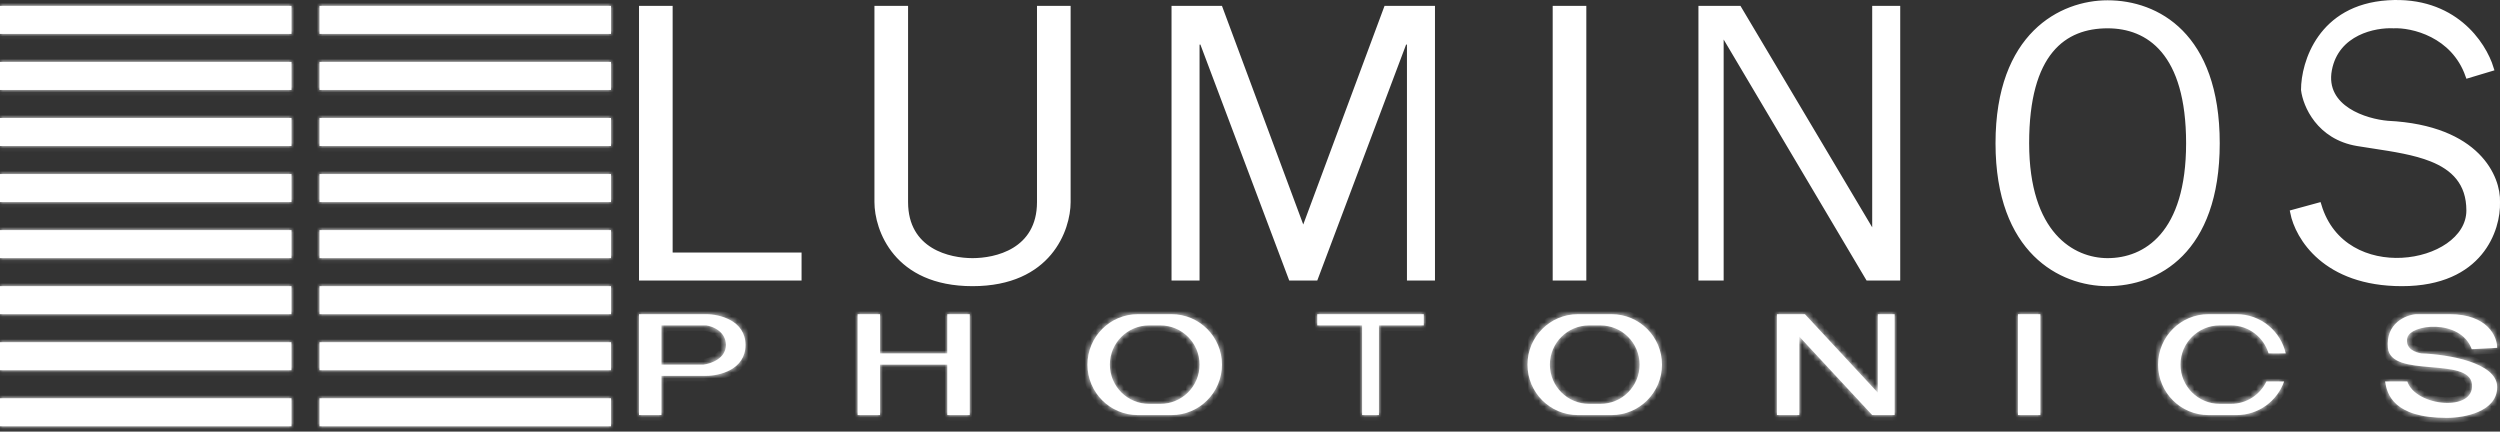
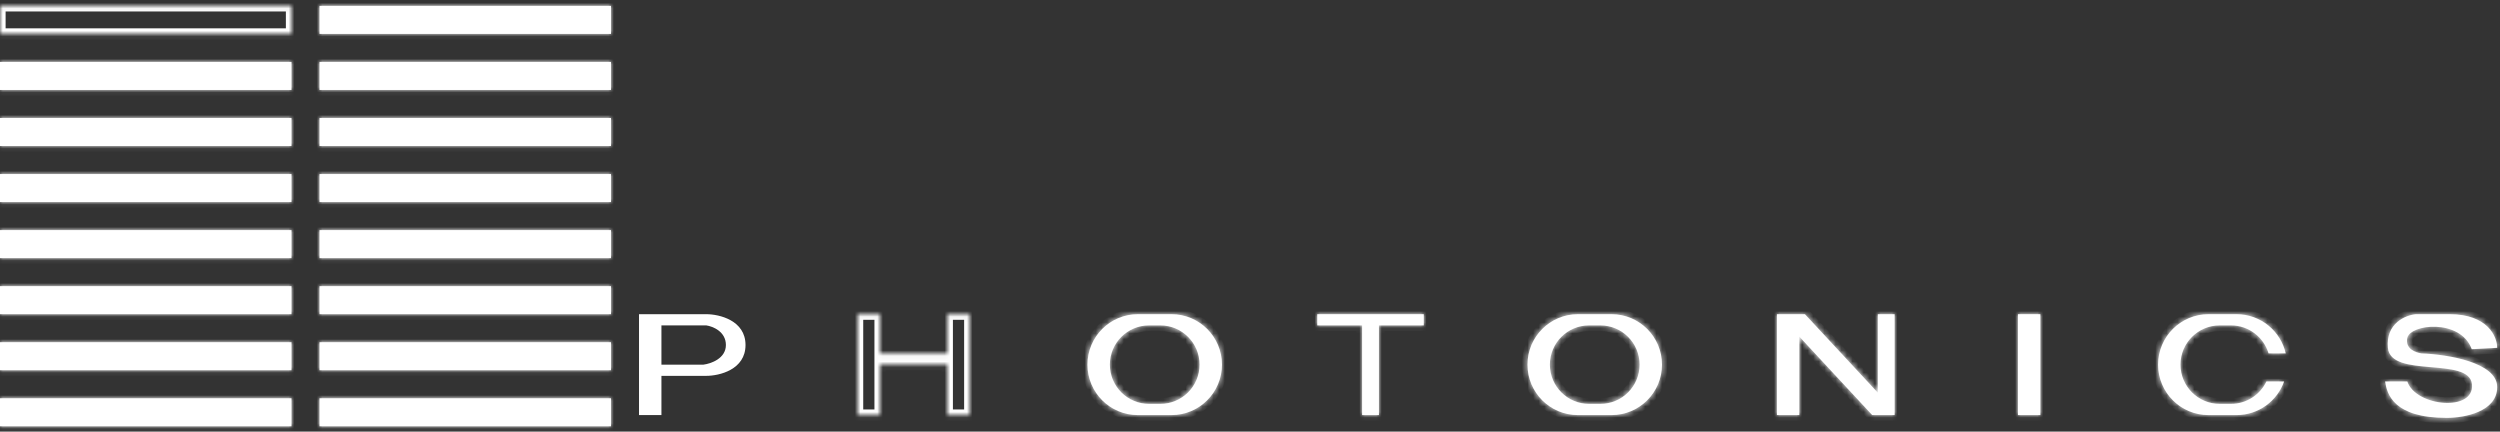
<svg xmlns="http://www.w3.org/2000/svg" width="446" height="77" viewBox="0 0 446 77" fill="none">
  <rect x="0" y="0" width="446" height="77" fill="#333333" stroke="none" />
  <mask id="path-1-inside-1_496_976" fill="white">
    <path d="M0 1.051H52V6.051H0V1.051Z" />
    <path d="M57 1.051H109V6.051H57V1.051Z" />
    <path d="M0 11.051H52V16.051H0V11.051Z" />
    <path d="M57 11.051H109V16.051H57V11.051Z" />
    <path d="M0 21.051H52V26.051H0V21.051Z" />
    <path d="M57 21.051H109V26.051H57V21.051Z" />
    <path d="M0 31.051H52V36.051H0V31.051Z" />
    <path d="M57 31.051H109V36.051H57V31.051Z" />
    <path d="M0 41.051H52V46.051H0V41.051Z" />
    <path d="M57 41.051H109V46.051H57V41.051Z" />
    <path d="M0 51.051H52V56.051H0V51.051Z" />
    <path d="M57 51.051H109V56.051H57V51.051Z" />
    <path d="M0 61.051H52V66.051H0V61.051Z" />
    <path d="M57 61.051H109V66.051H57V61.051Z" />
    <path d="M0 71.051H52V76.051H0V71.051Z" />
    <path d="M57 71.051H109V76.051H57V71.051Z" />
    <path fill-rule="evenodd" clip-rule="evenodd" d="M203 56.051H209C213.971 56.051 218 60.08 218 65.051C218 70.021 213.971 74.051 209 74.051H203C198.029 74.051 194 70.021 194 65.051C194 60.08 198.029 56.051 203 56.051ZM207 58.051H205C201.134 58.051 198 61.185 198 65.051C198 68.917 201.134 72.051 205 72.051H207C210.866 72.051 214 68.917 214 65.051C214 61.185 210.866 58.051 207 58.051Z" />
    <path d="M235 56.051V58.051H243V74.051H246V58.051H254V56.051H235Z" />
    <path d="M153 56.051V74.051H157V65.051H169V74.051H173V56.051H169V63.051H157V56.051H153Z" />
-     <path fill-rule="evenodd" clip-rule="evenodd" d="M114 56.051V74.051H118V67.051H126C128.333 67.051 133 65.951 133 61.551C133 57.151 128.333 56.051 126 56.051H114ZM118 65.051V58.051H126C127.167 58.217 129.5 59.151 129.5 61.551C129.5 63.951 126.833 64.884 125.5 65.051H118Z" />
    <path fill-rule="evenodd" clip-rule="evenodd" d="M281.5 56.051H287.5C292.471 56.051 296.5 60.08 296.5 65.051C296.5 70.021 292.471 74.051 287.5 74.051H281.5C276.529 74.051 272.5 70.021 272.5 65.051C272.5 60.08 276.529 56.051 281.5 56.051ZM285.5 58.051H283.5C279.634 58.051 276.5 61.185 276.5 65.051C276.5 68.917 279.634 72.051 283.5 72.051H285.5C289.366 72.051 292.5 68.917 292.5 65.051C292.5 61.185 289.366 58.051 285.5 58.051Z" />
    <path d="M317 56.051V74.051H321V60.051L334 74.051H338V56.051H335V70.051L322 56.051H317Z" />
    <path d="M360 56.051V74.051H364V56.051H360Z" />
    <path d="M394 56.051H399C403.283 56.051 406.868 59.043 407.777 63.051H404.71C403.85 60.159 401.171 58.051 398 58.051H396C392.134 58.051 389 61.185 389 65.051C389 68.917 392.134 72.051 396 72.051H398C400.792 72.051 403.203 70.416 404.326 68.051H407.488C406.252 71.546 402.919 74.051 399 74.051H394C389.029 74.051 385 70.021 385 65.051C385 60.08 389.029 56.051 394 56.051Z" />
    <path d="M440.961 62.3L445.5 62.051C445.5 60.051 443.8 56.051 437 56.051H431C429.167 56.217 425.6 57.651 426 62.051C426.5 67.551 440.5 63.551 441 68.551C441.5 73.551 430.961 72.551 429.461 68.051H425.5C425.833 70.217 426.9 74.551 436.5 74.551C439.667 74.551 445.5 73.451 445.5 69.051C445.5 64.651 436.667 63.217 432 63.051C431 62.884 429.061 62.3 429.461 60.3C429.961 57.8 438.961 56.8 440.961 62.3Z" />
  </mask>
-   <path d="M0 1.051H52V6.051H0V1.051Z" fill="white" />
+   <path d="M0 1.051V6.051H0V1.051Z" fill="white" />
  <path d="M57 1.051H109V6.051H57V1.051Z" fill="white" />
  <path d="M0 11.051H52V16.051H0V11.051Z" fill="white" />
  <path d="M57 11.051H109V16.051H57V11.051Z" fill="white" />
  <path d="M0 21.051H52V26.051H0V21.051Z" fill="white" />
  <path d="M57 21.051H109V26.051H57V21.051Z" fill="white" />
  <path d="M0 31.051H52V36.051H0V31.051Z" fill="white" />
  <path d="M57 31.051H109V36.051H57V31.051Z" fill="white" />
  <path d="M0 41.051H52V46.051H0V41.051Z" fill="white" />
  <path d="M57 41.051H109V46.051H57V41.051Z" fill="white" />
  <path d="M0 51.051H52V56.051H0V51.051Z" fill="white" />
  <path d="M57 51.051H109V56.051H57V51.051Z" fill="white" />
  <path d="M0 61.051H52V66.051H0V61.051Z" fill="white" />
  <path d="M57 61.051H109V66.051H57V61.051Z" fill="white" />
  <path d="M0 71.051H52V76.051H0V71.051Z" fill="white" />
  <path d="M57 71.051H109V76.051H57V71.051Z" fill="white" />
  <path fill-rule="evenodd" clip-rule="evenodd" d="M203 56.051H209C213.971 56.051 218 60.08 218 65.051C218 70.021 213.971 74.051 209 74.051H203C198.029 74.051 194 70.021 194 65.051C194 60.08 198.029 56.051 203 56.051ZM207 58.051H205C201.134 58.051 198 61.185 198 65.051C198 68.917 201.134 72.051 205 72.051H207C210.866 72.051 214 68.917 214 65.051C214 61.185 210.866 58.051 207 58.051Z" fill="white" />
  <path d="M235 56.051V58.051H243V74.051H246V58.051H254V56.051H235Z" fill="white" />
-   <path d="M153 56.051V74.051H157V65.051H169V74.051H173V56.051H169V63.051H157V56.051H153Z" fill="white" />
  <path fill-rule="evenodd" clip-rule="evenodd" d="M114 56.051V74.051H118V67.051H126C128.333 67.051 133 65.951 133 61.551C133 57.151 128.333 56.051 126 56.051H114ZM118 65.051V58.051H126C127.167 58.217 129.5 59.151 129.5 61.551C129.5 63.951 126.833 64.884 125.5 65.051H118Z" fill="white" />
  <path fill-rule="evenodd" clip-rule="evenodd" d="M281.5 56.051H287.5C292.471 56.051 296.5 60.08 296.5 65.051C296.5 70.021 292.471 74.051 287.5 74.051H281.5C276.529 74.051 272.5 70.021 272.5 65.051C272.5 60.08 276.529 56.051 281.5 56.051ZM285.5 58.051H283.5C279.634 58.051 276.5 61.185 276.5 65.051C276.5 68.917 279.634 72.051 283.5 72.051H285.5C289.366 72.051 292.5 68.917 292.5 65.051C292.5 61.185 289.366 58.051 285.5 58.051Z" fill="white" />
  <path d="M317 56.051V74.051H321V60.051L334 74.051H338V56.051H335V70.051L322 56.051H317Z" fill="white" />
  <path d="M360 56.051V74.051H364V56.051H360Z" fill="white" />
  <path d="M394 56.051H399C403.283 56.051 406.868 59.043 407.777 63.051H404.71C403.85 60.159 401.171 58.051 398 58.051H396C392.134 58.051 389 61.185 389 65.051C389 68.917 392.134 72.051 396 72.051H398C400.792 72.051 403.203 70.416 404.326 68.051H407.488C406.252 71.546 402.919 74.051 399 74.051H394C389.029 74.051 385 70.021 385 65.051C385 60.08 389.029 56.051 394 56.051Z" fill="white" />
  <path d="M440.961 62.3L445.5 62.051C445.5 60.051 443.8 56.051 437 56.051H431C429.167 56.217 425.6 57.651 426 62.051C426.5 67.551 440.5 63.551 441 68.551C441.5 73.551 430.961 72.551 429.461 68.051H425.5C425.833 70.217 426.9 74.551 436.5 74.551C439.667 74.551 445.5 73.451 445.5 69.051C445.5 64.651 436.667 63.217 432 63.051C431 62.884 429.061 62.3 429.461 60.3C429.961 57.8 438.961 56.8 440.961 62.3Z" fill="white" />
  <path d="M437 55.551C436.987 55.551 436.973 55.551 436.96 55.551C436.947 55.551 436.934 55.551 436.921 55.551C436.907 55.551 436.894 55.551 436.881 55.551C436.868 55.551 436.855 55.551 436.842 55.551C436.829 55.551 436.816 55.551 436.803 55.551C436.79 55.551 436.777 55.551 436.764 55.551C436.751 55.551 436.738 55.551 436.725 55.551C436.712 55.551 436.699 55.551 436.686 55.551C436.673 55.551 436.66 55.551 436.648 55.551C436.635 55.551 436.622 55.551 436.609 55.551C436.596 55.551 436.584 55.551 436.571 55.551C436.558 55.551 436.546 55.551 436.533 55.551C436.52 55.551 436.508 55.551 436.495 55.551C436.482 55.551 436.47 55.551 436.457 55.551C436.445 55.551 436.432 55.551 436.42 55.551C436.407 55.551 436.395 55.551 436.382 55.551C436.37 55.551 436.357 55.551 436.345 55.551C436.332 55.551 436.32 55.551 436.308 55.551C436.295 55.551 436.283 55.551 436.271 55.551C436.258 55.551 436.246 55.551 436.234 55.551C436.221 55.551 436.209 55.551 436.197 55.551C436.185 55.551 436.173 55.551 436.16 55.551C436.148 55.551 436.136 55.551 436.124 55.551C436.112 55.551 436.1 55.551 436.088 55.551C436.076 55.551 436.064 55.551 436.052 55.551C436.04 55.551 436.028 55.551 436.016 55.551C436.004 55.551 435.992 55.551 435.98 55.551C435.968 55.551 435.956 55.551 435.944 55.551C435.932 55.551 435.92 55.551 435.909 55.551C435.897 55.551 435.885 55.551 435.873 55.551C435.861 55.551 435.85 55.551 435.838 55.551C435.826 55.551 435.815 55.551 435.803 55.551C435.791 55.551 435.78 55.551 435.768 55.551C435.756 55.551 435.745 55.551 435.733 55.551C435.722 55.551 435.71 55.551 435.698 55.551C435.687 55.551 435.675 55.551 435.664 55.551C435.652 55.551 435.641 55.551 435.63 55.551C435.618 55.551 435.607 55.551 435.595 55.551C435.584 55.551 435.573 55.551 435.561 55.551C435.55 55.551 435.539 55.551 435.527 55.551C435.516 55.551 435.505 55.551 435.494 55.551C435.482 55.551 435.471 55.551 435.46 55.551C435.449 55.551 435.438 55.551 435.426 55.551C435.415 55.551 435.404 55.551 435.393 55.551C435.382 55.551 435.371 55.551 435.36 55.551C435.349 55.551 435.338 55.551 435.327 55.551C435.316 55.551 435.305 55.551 435.294 55.551C435.283 55.551 435.272 55.551 435.261 55.551C435.25 55.551 435.239 55.551 435.228 55.551C435.218 55.551 435.207 55.551 435.196 55.551C435.185 55.551 435.174 55.551 435.164 55.551C435.153 55.551 435.142 55.551 435.131 55.551C435.121 55.551 435.11 55.551 435.099 55.551C435.089 55.551 435.078 55.551 435.067 55.551C435.057 55.551 435.046 55.551 435.036 55.551C435.025 55.551 435.014 55.551 435.004 55.551C434.993 55.551 434.983 55.551 434.972 55.551C434.962 55.551 434.951 55.551 434.941 55.551C434.931 55.551 434.92 55.551 434.91 55.551C434.899 55.551 434.889 55.551 434.879 55.551C434.868 55.551 434.858 55.551 434.848 55.551C434.837 55.551 434.827 55.551 434.817 55.551C434.807 55.551 434.796 55.551 434.786 55.551C434.776 55.551 434.766 55.551 434.756 55.551C434.746 55.551 434.735 55.551 434.725 55.551C434.715 55.551 434.705 55.551 434.695 55.551C434.685 55.551 434.675 55.551 434.665 55.551C434.655 55.551 434.645 55.551 434.635 55.551C434.625 55.551 434.615 55.551 434.605 55.551C434.595 55.551 434.585 55.551 434.575 55.551C434.565 55.551 434.556 55.551 434.546 55.551C434.536 55.551 434.526 55.551 434.516 55.551C434.506 55.551 434.497 55.551 434.487 55.551C434.477 55.551 434.468 55.551 434.458 55.551C434.448 55.551 434.438 55.551 434.429 55.551C434.419 55.551 434.409 55.551 434.4 55.551C434.39 55.551 434.381 55.551 434.371 55.551C434.362 55.551 434.352 55.551 434.342 55.551C434.333 55.551 434.323 55.551 434.314 55.551C434.304 55.551 434.295 55.551 434.286 55.551C434.276 55.551 434.267 55.551 434.257 55.551C434.248 55.551 434.239 55.551 434.229 55.551C434.22 55.551 434.211 55.551 434.201 55.551C434.192 55.551 434.183 55.551 434.173 55.551C434.164 55.551 434.155 55.551 434.146 55.551C434.137 55.551 434.127 55.551 434.118 55.551C434.109 55.551 434.1 55.551 434.091 55.551C434.082 55.551 434.073 55.551 434.063 55.551C434.054 55.551 434.045 55.551 434.036 55.551C434.027 55.551 434.018 55.551 434.009 55.551C434 55.551 433.991 55.551 433.982 55.551C433.973 55.551 433.964 55.551 433.956 55.551C433.947 55.551 433.938 55.551 433.929 55.551C433.92 55.551 433.911 55.551 433.902 55.551C433.894 55.551 433.885 55.551 433.876 55.551C433.867 55.551 433.859 55.551 433.85 55.551C433.841 55.551 433.832 55.551 433.824 55.551C433.815 55.551 433.806 55.551 433.798 55.551C433.789 55.551 433.78 55.551 433.772 55.551C433.763 55.551 433.755 55.551 433.746 55.551C433.737 55.551 433.729 55.551 433.72 55.551C433.712 55.551 433.703 55.551 433.695 55.551C433.686 55.551 433.678 55.551 433.67 55.551C433.661 55.551 433.653 55.551 433.644 55.551C433.636 55.551 433.628 55.551 433.619 55.551C433.611 55.551 433.603 55.551 433.594 55.551C433.586 55.551 433.578 55.551 433.569 55.551C433.561 55.551 433.553 55.551 433.545 55.551C433.537 55.551 433.528 55.551 433.52 55.551C433.512 55.551 433.504 55.551 433.496 55.551C433.488 55.551 433.479 55.551 433.471 55.551C433.463 55.551 433.455 55.551 433.447 55.551C433.439 55.551 433.431 55.551 433.423 55.551C433.415 55.551 433.407 55.551 433.399 55.551C433.391 55.551 433.383 55.551 433.375 55.551C433.367 55.551 433.359 55.551 433.352 55.551C433.344 55.551 433.336 55.551 433.328 55.551C433.32 55.551 433.312 55.551 433.304 55.551C433.297 55.551 433.289 55.551 433.281 55.551C433.273 55.551 433.266 55.551 433.258 55.551C433.25 55.551 433.242 55.551 433.235 55.551C433.227 55.551 433.219 55.551 433.212 55.551C433.204 55.551 433.197 55.551 433.189 55.551C433.181 55.551 433.174 55.551 433.166 55.551C433.159 55.551 433.151 55.551 433.144 55.551C433.136 55.551 433.129 55.551 433.121 55.551C433.114 55.551 433.106 55.551 433.099 55.551C433.091 55.551 433.084 55.551 433.077 55.551C433.069 55.551 433.062 55.551 433.054 55.551C433.047 55.551 433.04 55.551 433.032 55.551C433.025 55.551 433.018 55.551 433.011 55.551C433.003 55.551 432.996 55.551 432.989 55.551C432.982 55.551 432.974 55.551 432.967 55.551C432.96 55.551 432.953 55.551 432.946 55.551C432.938 55.551 432.931 55.551 432.924 55.551C432.917 55.551 432.91 55.551 432.903 55.551C432.896 55.551 432.889 55.551 432.882 55.551C432.875 55.551 432.868 55.551 432.861 55.551C432.854 55.551 432.847 55.551 432.84 55.551C432.833 55.551 432.826 55.551 432.819 55.551C432.812 55.551 432.805 55.551 432.798 55.551C432.791 55.551 432.785 55.551 432.778 55.551C432.771 55.551 432.764 55.551 432.757 55.551C432.751 55.551 432.744 55.551 432.737 55.551C432.73 55.551 432.724 55.551 432.717 55.551C432.71 55.551 432.703 55.551 432.697 55.551C432.69 55.551 432.683 55.551 432.677 55.551C432.67 55.551 432.663 55.551 432.657 55.551C432.65 55.551 432.644 55.551 432.637 55.551C432.631 55.551 432.624 55.551 432.617 55.551C432.611 55.551 432.604 55.551 432.598 55.551C432.591 55.551 432.585 55.551 432.579 55.551C432.572 55.551 432.566 55.551 432.559 55.551C432.553 55.551 432.546 55.551 432.54 55.551C432.534 55.551 432.527 55.551 432.521 55.551C432.515 55.551 432.508 55.551 432.502 55.551C432.496 55.551 432.489 55.551 432.483 55.551C432.477 55.551 432.471 55.551 432.464 55.551C432.458 55.551 432.452 55.551 432.446 55.551C432.44 55.551 432.434 55.551 432.427 55.551C432.421 55.551 432.415 55.551 432.409 55.551C432.403 55.551 432.397 55.551 432.391 55.551C432.385 55.551 432.379 55.551 432.373 55.551C432.367 55.551 432.361 55.551 432.355 55.551C432.349 55.551 432.343 55.551 432.337 55.551C432.331 55.551 432.325 55.551 432.319 55.551C432.313 55.551 432.307 55.551 432.301 55.551C432.295 55.551 432.289 55.551 432.283 55.551C432.278 55.551 432.272 55.551 432.266 55.551C432.26 55.551 432.254 55.551 432.249 55.551C432.243 55.551 432.237 55.551 432.231 55.551C432.226 55.551 432.22 55.551 432.214 55.551C432.208 55.551 432.203 55.551 432.197 55.551C432.191 55.551 432.186 55.551 432.18 55.551C432.175 55.551 432.169 55.551 432.163 55.551C432.158 55.551 432.152 55.551 432.147 55.551C432.141 55.551 432.135 55.551 432.13 55.551C432.124 55.551 432.119 55.551 432.113 55.551C432.108 55.551 432.103 55.551 432.097 55.551C432.092 55.551 432.086 55.551 432.081 55.551C432.075 55.551 432.07 55.551 432.065 55.551C432.059 55.551 432.054 55.551 432.048 55.551C432.043 55.551 432.038 55.551 432.033 55.551C432.027 55.551 432.022 55.551 432.017 55.551C432.011 55.551 432.006 55.551 432.001 55.551C431.996 55.551 431.99 55.551 431.985 55.551C431.98 55.551 431.975 55.551 431.97 55.551C431.965 55.551 431.959 55.551 431.954 55.551C431.949 55.551 431.944 55.551 431.939 55.551C431.934 55.551 431.929 55.551 431.924 55.551C431.919 55.551 431.914 55.551 431.909 55.551C431.904 55.551 431.899 55.551 431.894 55.551C431.889 55.551 431.884 55.551 431.879 55.551C431.874 55.551 431.869 55.551 431.864 55.551C431.859 55.551 431.854 55.551 431.849 55.551C431.844 55.551 431.839 55.551 431.835 55.551C431.83 55.551 431.825 55.551 431.82 55.551C431.815 55.551 431.81 55.551 431.806 55.551C431.801 55.551 431.796 55.551 431.791 55.551C431.787 55.551 431.782 55.551 431.777 55.551C431.772 55.551 431.768 55.551 431.763 55.551C431.758 55.551 431.754 55.551 431.749 55.551C431.744 55.551 431.74 55.551 431.735 55.551C431.731 55.551 431.726 55.551 431.721 55.551C431.717 55.551 431.712 55.551 431.708 55.551C431.703 55.551 431.699 55.551 431.694 55.551C431.69 55.551 431.685 55.551 431.681 55.551C431.676 55.551 431.672 55.551 431.667 55.551C431.663 55.551 431.658 55.551 431.654 55.551C431.65 55.551 431.645 55.551 431.641 55.551C431.636 55.551 431.632 55.551 431.628 55.551C431.623 55.551 431.619 55.551 431.615 55.551C431.61 55.551 431.606 55.551 431.602 55.551C431.598 55.551 431.593 55.551 431.589 55.551C431.585 55.551 431.581 55.551 431.576 55.551C431.572 55.551 431.568 55.551 431.564 55.551C431.56 55.551 431.555 55.551 431.551 55.551C431.547 55.551 431.543 55.551 431.539 55.551C431.535 55.551 431.531 55.551 431.527 55.551C431.522 55.551 431.518 55.551 431.514 55.551C431.51 55.551 431.506 55.551 431.502 55.551C431.498 55.551 431.494 55.551 431.49 55.551C431.486 55.551 431.482 55.551 431.478 55.551C431.474 55.551 431.47 55.551 431.466 55.551C431.463 55.551 431.459 55.551 431.455 55.551C431.451 55.551 431.447 55.551 431.443 55.551C431.439 55.551 431.435 55.551 431.432 55.551C431.428 55.551 431.424 55.551 431.42 55.551C431.416 55.551 431.413 55.551 431.409 55.551C431.405 55.551 431.401 55.551 431.398 55.551C431.394 55.551 431.39 55.551 431.386 55.551C431.383 55.551 431.379 55.551 431.375 55.551C431.372 55.551 431.368 55.551 431.364 55.551C431.361 55.551 431.357 55.551 431.354 55.551C431.35 55.551 431.346 55.551 431.343 55.551C431.339 55.551 431.336 55.551 431.332 55.551C431.329 55.551 431.325 55.551 431.321 55.551C431.318 55.551 431.314 55.551 431.311 55.551C431.308 55.551 431.304 55.551 431.301 55.551C431.297 55.551 431.294 55.551 431.29 55.551C431.287 55.551 431.283 55.551 431.28 55.551C431.277 55.551 431.273 55.551 431.27 55.551C431.267 55.551 431.263 55.551 431.26 55.551C431.257 55.551 431.253 55.551 431.25 55.551C431.247 55.551 431.243 55.551 431.24 55.551C431.237 55.551 431.234 55.551 431.23 55.551C431.227 55.551 431.224 55.551 431.221 55.551C431.217 55.551 431.214 55.551 431.211 55.551C431.208 55.551 431.205 55.551 431.202 55.551C431.198 55.551 431.195 55.551 431.192 55.551C431.189 55.551 431.186 55.551 431.183 55.551C431.18 55.551 431.177 55.551 431.174 55.551C431.17 55.551 431.167 55.551 431.164 55.551C431.161 55.551 431.158 55.551 431.155 55.551C431.152 55.551 431.149 55.551 431.146 55.551C431.143 55.551 431.14 55.551 431.137 55.551C431.135 55.551 431.132 55.551 431.129 55.551C431.126 55.551 431.123 55.551 431.12 55.551C431.117 55.551 431.114 55.551 431.111 55.551C431.109 55.551 431.106 55.551 431.103 55.551C431.1 55.551 431.097 55.551 431.094 55.551C431.092 55.551 431.089 55.551 431.086 55.551C431.083 55.551 431.081 55.551 431.078 55.551C431.075 55.551 431.072 55.551 431.07 55.551C431.067 55.551 431.064 55.551 431.061 55.551C431.059 55.551 431.056 55.551 431.053 55.551C431.051 55.551 431.048 55.551 431.046 55.551C431.043 55.551 431.04 55.551 431.038 55.551C431.035 55.551 431.032 55.551 431.03 55.551C431.027 55.551 431.025 55.551 431.022 55.551C431.02 55.551 431.017 55.551 431.015 55.551C431.012 55.551 431.01 55.551 431.007 55.551C431.005 55.551 431.002 55.551 431 55.551C430.997 55.551 430.995 55.551 430.992 55.551C430.99 55.551 430.987 55.551 430.985 55.551C430.983 55.551 430.98 55.551 430.978 55.551C430.975 55.551 430.973 55.551 430.971 55.551C430.968 55.551 430.966 55.551 430.964 55.551C430.961 55.551 430.959 55.551 430.957 55.551C430.954 55.551 430.952 55.551 430.95 55.551C430.948 55.551 430.945 55.551 430.943 55.551C430.941 55.551 430.939 55.551 430.936 55.551C430.934 55.551 430.932 55.551 430.93 55.551C430.928 55.551 430.925 55.551 430.923 55.551C430.921 55.551 430.919 55.551 430.917 55.551C430.915 55.551 430.913 55.551 430.91 55.551C430.908 55.551 430.906 55.551 430.904 55.551C430.902 55.551 430.9 55.551 430.898 55.551C430.896 55.551 430.894 55.551 430.892 55.551C430.89 55.551 430.888 55.551 430.886 55.551C430.884 55.551 430.882 55.551 430.88 55.551C430.878 55.551 430.876 55.551 430.874 55.551C430.872 55.551 430.87 55.551 430.868 55.551C430.866 55.551 430.864 55.551 430.862 55.551C430.86 55.551 430.859 55.551 430.857 55.551C430.855 55.551 430.853 55.551 430.851 55.551C430.849 55.551 430.847 55.551 430.846 55.551C430.844 55.551 430.842 55.551 430.84 55.551C430.838 55.551 430.837 55.551 430.835 55.551C430.833 55.551 430.831 55.551 430.829 55.551C430.828 55.551 430.826 55.551 430.824 55.551C430.823 55.551 430.821 55.551 430.819 55.551C430.817 55.551 430.816 55.551 430.814 55.551C430.812 55.551 430.811 55.551 430.809 55.551C430.807 55.551 430.806 55.551 430.804 55.551C430.803 55.551 430.801 55.551 430.799 55.551C430.798 55.551 430.796 55.551 430.795 55.551C430.793 55.551 430.791 55.551 430.79 55.551C430.788 55.551 430.787 55.551 430.785 55.551C430.784 55.551 430.782 55.551 430.781 55.551C430.779 55.551 430.778 55.551 430.776 55.551C430.775 55.551 430.773 55.551 430.772 55.551C430.77 55.551 430.769 55.551 430.768 55.551C430.766 55.551 430.765 55.551 430.763 55.551C430.762 55.551 430.76 55.551 430.759 55.551C430.758 55.551 430.756 55.551 430.755 55.551C430.754 55.551 430.752 55.551 430.751 55.551C430.75 55.551 430.748 55.551 430.747 55.551C430.746 55.551 430.744 55.551 430.743 55.551C430.742 55.551 430.741 55.551 430.739 55.551C430.738 55.551 430.737 55.551 430.736 55.551C430.734 55.551 430.733 55.551 430.732 55.551C430.731 55.551 430.729 55.551 430.728 55.551C430.727 55.551 430.726 55.551 430.725 55.551C430.724 55.551 430.722 55.551 430.721 55.551C430.72 55.551 430.719 55.551 430.718 55.551C430.717 55.551 430.716 55.551 430.714 55.551C430.713 55.551 430.712 55.551 430.711 55.551C430.71 55.551 430.709 55.551 430.708 55.551C430.707 55.551 430.706 55.551 430.705 55.551C430.704 55.551 430.703 55.551 430.702 55.551C430.701 55.551 430.7 55.551 430.699 55.551C430.698 55.551 430.697 55.551 430.696 55.551C430.695 55.551 430.694 55.551 430.693 55.551C430.692 55.551 430.691 55.551 430.69 55.551C430.689 55.551 430.688 55.551 430.688 55.551C430.687 55.551 430.686 55.551 430.685 55.551C430.684 55.551 430.683 55.551 430.682 55.551C430.681 55.551 430.681 55.551 430.68 55.551C430.679 55.551 430.678 55.551 430.677 55.551C430.676 55.551 430.676 55.551 430.675 55.551C430.674 55.551 430.673 55.551 430.673 55.551C430.672 55.551 430.671 55.551 430.67 55.551C430.67 55.551 430.669 55.551 430.668 55.551C430.667 55.551 430.667 55.551 430.666 55.551C430.665 55.551 430.665 55.551 430.664 55.551C430.663 55.551 430.662 55.551 430.662 55.551C430.661 55.551 430.661 55.551 430.66 55.551C430.659 55.551 430.659 55.551 430.658 55.551C430.657 55.551 430.657 55.551 430.656 55.551C430.656 55.551 430.655 55.551 430.654 55.551C430.654 55.551 430.653 55.551 430.653 55.551C430.652 55.551 430.652 55.551 430.651 55.551C430.651 55.551 430.65 55.551 430.649 55.551C430.649 55.551 430.648 55.551 430.648 55.551C430.647 55.551 430.647 55.551 430.647 55.551C430.646 55.551 430.646 55.551 430.645 55.551C430.645 55.551 430.644 55.551 430.644 55.551C430.643 55.551 430.643 55.551 430.643 55.551C430.642 55.551 430.642 55.551 430.641 55.551C430.641 55.551 430.641 55.551 430.64 55.551C430.64 55.551 430.639 55.551 430.639 55.551C430.639 55.551 430.638 55.551 430.638 55.551C430.638 55.551 430.637 55.551 430.637 55.551C430.637 55.551 430.636 55.551 430.636 55.551C430.636 55.551 430.636 55.551 430.635 55.551C430.635 55.551 430.635 55.551 430.635 55.551C430.634 55.551 430.634 55.551 430.634 55.551C430.634 55.551 430.633 55.551 430.633 55.551C430.633 55.551 430.633 55.551 430.632 55.551C430.632 55.551 430.632 55.551 430.632 55.551C430.632 55.551 430.632 55.551 430.631 55.551C430.631 55.551 430.631 55.551 430.631 55.551C430.631 55.551 430.631 55.551 430.631 55.551C430.63 55.551 430.63 55.551 430.63 55.551C430.63 55.551 430.63 55.551 430.63 55.551C430.63 55.551 430.63 55.551 430.63 55.551C430.63 55.551 430.63 55.551 430.63 55.551C430.63 55.551 430.629 55.551 430.629 55.551C430.629 55.551 430.629 55.551 430.629 55.551C430.629 55.551 430.629 56.051 430.629 56.551C430.629 56.551 430.629 56.551 430.629 56.551C430.629 56.551 430.629 56.551 430.63 56.551C430.63 56.551 430.63 56.551 430.63 56.551C430.63 56.551 430.63 56.551 430.63 56.551C430.63 56.551 430.63 56.551 430.63 56.551C430.63 56.551 430.63 56.551 430.63 56.551C430.631 56.551 430.631 56.551 430.631 56.551C430.631 56.551 430.631 56.551 430.631 56.551C430.631 56.551 430.632 56.551 430.632 56.551C430.632 56.551 430.632 56.551 430.632 56.551C430.632 56.551 430.633 56.551 430.633 56.551C430.633 56.551 430.633 56.551 430.633 56.551C430.634 56.551 430.634 56.551 430.634 56.551C430.634 56.551 430.635 56.551 430.635 56.551C430.635 56.551 430.635 56.551 430.636 56.551C430.636 56.551 430.636 56.551 430.637 56.551C430.637 56.551 430.637 56.551 430.637 56.551C430.638 56.551 430.638 56.551 430.638 56.551C430.639 56.551 430.639 56.551 430.639 56.551C430.64 56.551 430.64 56.551 430.64 56.551C430.641 56.551 430.641 56.551 430.641 56.551C430.642 56.551 430.642 56.551 430.643 56.551C430.643 56.551 430.643 56.551 430.644 56.551C430.644 56.551 430.645 56.551 430.645 56.551C430.645 56.551 430.646 56.551 430.646 56.551C430.647 56.551 430.647 56.551 430.648 56.551C430.648 56.551 430.648 56.551 430.649 56.551C430.649 56.551 430.65 56.551 430.65 56.551C430.651 56.551 430.651 56.551 430.652 56.551C430.652 56.551 430.653 56.551 430.653 56.551C430.654 56.551 430.654 56.551 430.655 56.551C430.655 56.551 430.656 56.551 430.656 56.551C430.657 56.551 430.658 56.551 430.658 56.551C430.659 56.551 430.659 56.551 430.66 56.551C430.66 56.551 430.661 56.551 430.662 56.551C430.662 56.551 430.663 56.551 430.663 56.551C430.664 56.551 430.665 56.551 430.665 56.551C430.666 56.551 430.666 56.551 430.667 56.551C430.668 56.551 430.668 56.551 430.669 56.551C430.67 56.551 430.67 56.551 430.671 56.551C430.672 56.551 430.672 56.551 430.673 56.551C430.674 56.551 430.674 56.551 430.675 56.551C430.676 56.551 430.676 56.551 430.677 56.551C430.678 56.551 430.678 56.551 430.679 56.551C430.68 56.551 430.681 56.551 430.681 56.551C430.682 56.551 430.683 56.551 430.684 56.551C430.684 56.551 430.685 56.551 430.686 56.551C430.687 56.551 430.687 56.551 430.688 56.551C430.689 56.551 430.69 56.551 430.691 56.551C430.691 56.551 430.692 56.551 430.693 56.551C430.694 56.551 430.695 56.551 430.695 56.551C430.696 56.551 430.697 56.551 430.698 56.551C430.699 56.551 430.699 56.551 430.7 56.551C430.701 56.551 430.702 56.551 430.703 56.551C430.704 56.551 430.705 56.551 430.705 56.551C430.706 56.551 430.707 56.551 430.708 56.551C430.709 56.551 430.71 56.551 430.711 56.551C430.712 56.551 430.713 56.551 430.714 56.551C430.714 56.551 430.715 56.551 430.716 56.551C430.717 56.551 430.718 56.551 430.719 56.551C430.72 56.551 430.721 56.551 430.722 56.551C430.723 56.551 430.724 56.551 430.725 56.551C430.726 56.551 430.727 56.551 430.728 56.551C430.729 56.551 430.73 56.551 430.731 56.551C430.732 56.551 430.733 56.551 430.734 56.551C430.735 56.551 430.736 56.551 430.737 56.551C430.738 56.551 430.739 56.551 430.74 56.551C430.741 56.551 430.742 56.551 430.743 56.551C430.744 56.551 430.745 56.551 430.746 56.551C430.747 56.551 430.748 56.551 430.749 56.551C430.75 56.551 430.751 56.551 430.752 56.551C430.753 56.551 430.754 56.551 430.755 56.551C430.757 56.551 430.758 56.551 430.759 56.551C430.76 56.551 430.761 56.551 430.762 56.551C430.763 56.551 430.764 56.551 430.765 56.551C430.767 56.551 430.768 56.551 430.769 56.551C430.77 56.551 430.771 56.551 430.772 56.551C430.773 56.551 430.774 56.551 430.776 56.551C430.777 56.551 430.778 56.551 430.779 56.551C430.78 56.551 430.781 56.551 430.783 56.551C430.784 56.551 430.785 56.551 430.786 56.551C430.787 56.551 430.789 56.551 430.79 56.551C430.791 56.551 430.792 56.551 430.793 56.551C430.795 56.551 430.796 56.551 430.797 56.551C430.798 56.551 430.799 56.551 430.801 56.551C430.802 56.551 430.803 56.551 430.804 56.551C430.806 56.551 430.807 56.551 430.808 56.551C430.809 56.551 430.811 56.551 430.812 56.551C430.813 56.551 430.814 56.551 430.816 56.551C430.817 56.551 430.818 56.551 430.82 56.551C430.821 56.551 430.822 56.551 430.823 56.551C430.825 56.551 430.826 56.551 430.827 56.551C430.829 56.551 430.83 56.551 430.831 56.551C430.832 56.551 430.834 56.551 430.835 56.551C430.836 56.551 430.838 56.551 430.839 56.551C430.84 56.551 430.842 56.551 430.843 56.551C430.844 56.551 430.846 56.551 430.847 56.551C430.849 56.551 430.85 56.551 430.851 56.551C430.853 56.551 430.854 56.551 430.855 56.551C430.857 56.551 430.858 56.551 430.859 56.551C430.861 56.551 430.862 56.551 430.864 56.551C430.865 56.551 430.866 56.551 430.868 56.551C430.869 56.551 430.871 56.551 430.872 56.551C430.873 56.551 430.875 56.551 430.876 56.551C430.878 56.551 430.879 56.551 430.881 56.551C430.882 56.551 430.883 56.551 430.885 56.551C430.886 56.551 430.888 56.551 430.889 56.551C430.891 56.551 430.892 56.551 430.893 56.551C430.895 56.551 430.896 56.551 430.898 56.551C430.899 56.551 430.901 56.551 430.902 56.551C430.904 56.551 430.905 56.551 430.907 56.551C430.908 56.551 430.91 56.551 430.911 56.551C430.913 56.551 430.914 56.551 430.916 56.551C430.917 56.551 430.919 56.551 430.92 56.551C430.922 56.551 430.923 56.551 430.925 56.551C430.926 56.551 430.928 56.551 430.929 56.551C430.931 56.551 430.932 56.551 430.934 56.551C430.935 56.551 430.937 56.551 430.938 56.551C430.94 56.551 430.941 56.551 430.943 56.551C430.944 56.551 430.946 56.551 430.948 56.551C430.949 56.551 430.951 56.551 430.952 56.551C430.954 56.551 430.955 56.551 430.957 56.551C430.958 56.551 430.96 56.551 430.962 56.551C430.963 56.551 430.965 56.551 430.966 56.551C430.968 56.551 430.969 56.551 430.971 56.551C430.973 56.551 430.974 56.551 430.976 56.551C430.977 56.551 430.979 56.551 430.981 56.551C430.982 56.551 430.984 56.551 430.985 56.551C430.987 56.551 430.989 56.551 430.99 56.551C430.992 56.551 430.994 56.551 430.995 56.551C430.997 56.551 430.998 56.551 431 56.551V55.551C430.998 55.551 430.997 55.551 430.995 55.551C430.994 55.551 430.992 55.551 430.99 55.551C430.989 55.551 430.987 55.551 430.985 55.551C430.984 55.551 430.982 55.551 430.981 55.551C430.979 55.551 430.977 55.551 430.976 55.551C430.974 55.551 430.973 55.551 430.971 55.551C430.969 55.551 430.968 55.551 430.966 55.551C430.965 55.551 430.963 55.551 430.962 55.551C430.96 55.551 430.958 55.551 430.957 55.551C430.955 55.551 430.954 55.551 430.952 55.551C430.951 55.551 430.949 55.551 430.948 55.551C430.946 55.551 430.944 55.551 430.943 55.551C430.941 55.551 430.94 55.551 430.938 55.551C430.937 55.551 430.935 55.551 430.934 55.551C430.932 55.551 430.931 55.551 430.929 55.551C430.928 55.551 430.926 55.551 430.925 55.551C430.923 55.551 430.922 55.551 430.92 55.551C430.919 55.551 430.917 55.551 430.916 55.551C430.914 55.551 430.913 55.551 430.911 55.551C430.91 55.551 430.908 55.551 430.907 55.551C430.905 55.551 430.904 55.551 430.902 55.551C430.901 55.551 430.899 55.551 430.898 55.551C430.896 55.551 430.895 55.551 430.893 55.551C430.892 55.551 430.891 55.551 430.889 55.551C430.888 55.551 430.886 55.551 430.885 55.551C430.883 55.551 430.882 55.551 430.881 55.551C430.879 55.551 430.878 55.551 430.876 55.551C430.875 55.551 430.873 55.551 430.872 55.551C430.871 55.551 430.869 55.551 430.868 55.551C430.866 55.551 430.865 55.551 430.864 55.551C430.862 55.551 430.861 55.551 430.859 55.551C430.858 55.551 430.857 55.551 430.855 55.551C430.854 55.551 430.853 55.551 430.851 55.551C430.85 55.551 430.849 55.551 430.847 55.551C430.846 55.551 430.844 55.551 430.843 55.551C430.842 55.551 430.84 55.551 430.839 55.551C430.838 55.551 430.836 55.551 430.835 55.551C430.834 55.551 430.832 55.551 430.831 55.551C430.83 55.551 430.829 55.551 430.827 55.551C430.826 55.551 430.825 55.551 430.823 55.551C430.822 55.551 430.821 55.551 430.82 55.551C430.818 55.551 430.817 55.551 430.816 55.551C430.814 55.551 430.813 55.551 430.812 55.551C430.811 55.551 430.809 55.551 430.808 55.551C430.807 55.551 430.806 55.551 430.804 55.551C430.803 55.551 430.802 55.551 430.801 55.551C430.799 55.551 430.798 55.551 430.797 55.551C430.796 55.551 430.795 55.551 430.793 55.551C430.792 55.551 430.791 55.551 430.79 55.551C430.789 55.551 430.787 55.551 430.786 55.551C430.785 55.551 430.784 55.551 430.783 55.551C430.781 55.551 430.78 55.551 430.779 55.551C430.778 55.551 430.777 55.551 430.776 55.551C430.774 55.551 430.773 55.551 430.772 55.551C430.771 55.551 430.77 55.551 430.769 55.551C430.768 55.551 430.767 55.551 430.765 55.551C430.764 55.551 430.763 55.551 430.762 55.551C430.761 55.551 430.76 55.551 430.759 55.551C430.758 55.551 430.757 55.551 430.755 55.551C430.754 55.551 430.753 55.551 430.752 55.551C430.751 55.551 430.75 55.551 430.749 55.551C430.748 55.551 430.747 55.551 430.746 55.551C430.745 55.551 430.744 55.551 430.743 55.551C430.742 55.551 430.741 55.551 430.74 55.551C430.739 55.551 430.738 55.551 430.737 55.551C430.736 55.551 430.735 55.551 430.734 55.551C430.733 55.551 430.732 55.551 430.731 55.551C430.73 55.551 430.729 55.551 430.728 55.551C430.727 55.551 430.726 55.551 430.725 55.551C430.724 55.551 430.723 55.551 430.722 55.551C430.721 55.551 430.72 55.551 430.719 55.551C430.718 55.551 430.717 55.551 430.716 55.551C430.715 55.551 430.714 55.551 430.714 55.551C430.713 55.551 430.712 55.551 430.711 55.551C430.71 55.551 430.709 55.551 430.708 55.551C430.707 55.551 430.706 55.551 430.705 55.551C430.705 55.551 430.704 55.551 430.703 55.551C430.702 55.551 430.701 55.551 430.7 55.551C430.699 55.551 430.699 55.551 430.698 55.551C430.697 55.551 430.696 55.551 430.695 55.551C430.695 55.551 430.694 55.551 430.693 55.551C430.692 55.551 430.691 55.551 430.691 55.551C430.69 55.551 430.689 55.551 430.688 55.551C430.687 55.551 430.687 55.551 430.686 55.551C430.685 55.551 430.684 55.551 430.684 55.551C430.683 55.551 430.682 55.551 430.681 55.551C430.681 55.551 430.68 55.551 430.679 55.551C430.678 55.551 430.678 55.551 430.677 55.551C430.676 55.551 430.676 55.551 430.675 55.551C430.674 55.551 430.674 55.551 430.673 55.551C430.672 55.551 430.672 55.551 430.671 55.551C430.67 55.551 430.67 55.551 430.669 55.551C430.668 55.551 430.668 55.551 430.667 55.551C430.666 55.551 430.666 55.551 430.665 55.551C430.665 55.551 430.664 55.551 430.663 55.551C430.663 55.551 430.662 55.551 430.662 55.551C430.661 55.551 430.66 55.551 430.66 55.551C430.659 55.551 430.659 55.551 430.658 55.551C430.658 55.551 430.657 55.551 430.656 55.551C430.656 55.551 430.655 55.551 430.655 55.551C430.654 55.551 430.654 55.551 430.653 55.551C430.653 55.551 430.652 55.551 430.652 55.551C430.651 55.551 430.651 55.551 430.65 55.551C430.65 55.551 430.649 55.551 430.649 55.551C430.648 55.551 430.648 55.551 430.648 55.551C430.647 55.551 430.647 55.551 430.646 55.551C430.646 55.551 430.645 55.551 430.645 55.551C430.645 55.551 430.644 55.551 430.644 55.551C430.643 55.551 430.643 55.551 430.643 55.551C430.642 55.551 430.642 55.551 430.641 55.551C430.641 55.551 430.641 55.551 430.64 55.551C430.64 55.551 430.64 55.551 430.639 55.551C430.639 55.551 430.639 55.551 430.638 55.551C430.638 55.551 430.638 55.551 430.637 55.551C430.637 55.551 430.637 55.551 430.637 55.551C430.636 55.551 430.636 55.551 430.636 55.551C430.635 55.551 430.635 55.551 430.635 55.551C430.635 55.551 430.634 55.551 430.634 55.551C430.634 55.551 430.634 55.551 430.633 55.551C430.633 55.551 430.633 55.551 430.633 55.551C430.633 55.551 430.632 55.551 430.632 55.551C430.632 55.551 430.632 55.551 430.632 55.551C430.632 55.551 430.631 55.551 430.631 55.551C430.631 55.551 430.631 55.551 430.631 55.551C430.631 55.551 430.631 55.551 430.63 55.551C430.63 55.551 430.63 55.551 430.63 55.551C430.63 55.551 430.63 55.551 430.63 55.551C430.63 55.551 430.63 55.551 430.63 55.551C430.63 55.551 430.63 55.551 430.63 55.551C430.629 55.551 430.629 55.551 430.629 55.551C430.629 55.551 430.629 55.551 430.629 55.551C430.629 56.051 430.629 56.551 430.629 56.551C430.629 56.551 430.629 56.551 430.629 56.551C430.629 56.551 430.63 56.551 430.63 56.551C430.63 56.551 430.63 56.551 430.63 56.551C430.63 56.551 430.63 56.551 430.63 56.551C430.63 56.551 430.63 56.551 430.63 56.551C430.63 56.551 430.63 56.551 430.631 56.551C430.631 56.551 430.631 56.551 430.631 56.551C430.631 56.551 430.631 56.551 430.631 56.551C430.632 56.551 430.632 56.551 430.632 56.551C430.632 56.551 430.632 56.551 430.632 56.551C430.633 56.551 430.633 56.551 430.633 56.551C430.633 56.551 430.634 56.551 430.634 56.551C430.634 56.551 430.634 56.551 430.635 56.551C430.635 56.551 430.635 56.551 430.635 56.551C430.636 56.551 430.636 56.551 430.636 56.551C430.636 56.551 430.637 56.551 430.637 56.551C430.637 56.551 430.638 56.551 430.638 56.551C430.638 56.551 430.639 56.551 430.639 56.551C430.639 56.551 430.64 56.551 430.64 56.551C430.641 56.551 430.641 56.551 430.641 56.551C430.642 56.551 430.642 56.551 430.643 56.551C430.643 56.551 430.643 56.551 430.644 56.551C430.644 56.551 430.645 56.551 430.645 56.551C430.646 56.551 430.646 56.551 430.647 56.551C430.647 56.551 430.647 56.551 430.648 56.551C430.648 56.551 430.649 56.551 430.649 56.551C430.65 56.551 430.651 56.551 430.651 56.551C430.652 56.551 430.652 56.551 430.653 56.551C430.653 56.551 430.654 56.551 430.654 56.551C430.655 56.551 430.656 56.551 430.656 56.551C430.657 56.551 430.657 56.551 430.658 56.551C430.659 56.551 430.659 56.551 430.66 56.551C430.661 56.551 430.661 56.551 430.662 56.551C430.662 56.551 430.663 56.551 430.664 56.551C430.665 56.551 430.665 56.551 430.666 56.551C430.667 56.551 430.667 56.551 430.668 56.551C430.669 56.551 430.67 56.551 430.67 56.551C430.671 56.551 430.672 56.551 430.673 56.551C430.673 56.551 430.674 56.551 430.675 56.551C430.676 56.551 430.676 56.551 430.677 56.551C430.678 56.551 430.679 56.551 430.68 56.551C430.681 56.551 430.681 56.551 430.682 56.551C430.683 56.551 430.684 56.551 430.685 56.551C430.686 56.551 430.687 56.551 430.688 56.551C430.688 56.551 430.689 56.551 430.69 56.551C430.691 56.551 430.692 56.551 430.693 56.551C430.694 56.551 430.695 56.551 430.696 56.551C430.697 56.551 430.698 56.551 430.699 56.551C430.7 56.551 430.701 56.551 430.702 56.551C430.703 56.551 430.704 56.551 430.705 56.551C430.706 56.551 430.707 56.551 430.708 56.551C430.709 56.551 430.71 56.551 430.711 56.551C430.712 56.551 430.713 56.551 430.714 56.551C430.716 56.551 430.717 56.551 430.718 56.551C430.719 56.551 430.72 56.551 430.721 56.551C430.722 56.551 430.724 56.551 430.725 56.551C430.726 56.551 430.727 56.551 430.728 56.551C430.729 56.551 430.731 56.551 430.732 56.551C430.733 56.551 430.734 56.551 430.736 56.551C430.737 56.551 430.738 56.551 430.739 56.551C430.741 56.551 430.742 56.551 430.743 56.551C430.744 56.551 430.746 56.551 430.747 56.551C430.748 56.551 430.75 56.551 430.751 56.551C430.752 56.551 430.754 56.551 430.755 56.551C430.756 56.551 430.758 56.551 430.759 56.551C430.76 56.551 430.762 56.551 430.763 56.551C430.765 56.551 430.766 56.551 430.768 56.551C430.769 56.551 430.77 56.551 430.772 56.551C430.773 56.551 430.775 56.551 430.776 56.551C430.778 56.551 430.779 56.551 430.781 56.551C430.782 56.551 430.784 56.551 430.785 56.551C430.787 56.551 430.788 56.551 430.79 56.551C430.791 56.551 430.793 56.551 430.795 56.551C430.796 56.551 430.798 56.551 430.799 56.551C430.801 56.551 430.803 56.551 430.804 56.551C430.806 56.551 430.807 56.551 430.809 56.551C430.811 56.551 430.812 56.551 430.814 56.551C430.816 56.551 430.817 56.551 430.819 56.551C430.821 56.551 430.823 56.551 430.824 56.551C430.826 56.551 430.828 56.551 430.829 56.551C430.831 56.551 430.833 56.551 430.835 56.551C430.837 56.551 430.838 56.551 430.84 56.551C430.842 56.551 430.844 56.551 430.846 56.551C430.847 56.551 430.849 56.551 430.851 56.551C430.853 56.551 430.855 56.551 430.857 56.551C430.859 56.551 430.86 56.551 430.862 56.551C430.864 56.551 430.866 56.551 430.868 56.551C430.87 56.551 430.872 56.551 430.874 56.551C430.876 56.551 430.878 56.551 430.88 56.551C430.882 56.551 430.884 56.551 430.886 56.551C430.888 56.551 430.89 56.551 430.892 56.551C430.894 56.551 430.896 56.551 430.898 56.551C430.9 56.551 430.902 56.551 430.904 56.551C430.906 56.551 430.908 56.551 430.91 56.551C430.913 56.551 430.915 56.551 430.917 56.551C430.919 56.551 430.921 56.551 430.923 56.551C430.925 56.551 430.928 56.551 430.93 56.551C430.932 56.551 430.934 56.551 430.936 56.551C430.939 56.551 430.941 56.551 430.943 56.551C430.945 56.551 430.948 56.551 430.95 56.551C430.952 56.551 430.954 56.551 430.957 56.551C430.959 56.551 430.961 56.551 430.964 56.551C430.966 56.551 430.968 56.551 430.971 56.551C430.973 56.551 430.975 56.551 430.978 56.551C430.98 56.551 430.983 56.551 430.985 56.551C430.987 56.551 430.99 56.551 430.992 56.551C430.995 56.551 430.997 56.551 431 56.551C431.002 56.551 431.005 56.551 431.007 56.551C431.01 56.551 431.012 56.551 431.015 56.551C431.017 56.551 431.02 56.551 431.022 56.551C431.025 56.551 431.027 56.551 431.03 56.551C431.032 56.551 431.035 56.551 431.038 56.551C431.04 56.551 431.043 56.551 431.046 56.551C431.048 56.551 431.051 56.551 431.053 56.551C431.056 56.551 431.059 56.551 431.061 56.551C431.064 56.551 431.067 56.551 431.07 56.551C431.072 56.551 431.075 56.551 431.078 56.551C431.081 56.551 431.083 56.551 431.086 56.551C431.089 56.551 431.092 56.551 431.094 56.551C431.097 56.551 431.1 56.551 431.103 56.551C431.106 56.551 431.109 56.551 431.111 56.551C431.114 56.551 431.117 56.551 431.12 56.551C431.123 56.551 431.126 56.551 431.129 56.551C431.132 56.551 431.135 56.551 431.137 56.551C431.14 56.551 431.143 56.551 431.146 56.551C431.149 56.551 431.152 56.551 431.155 56.551C431.158 56.551 431.161 56.551 431.164 56.551C431.167 56.551 431.17 56.551 431.174 56.551C431.177 56.551 431.18 56.551 431.183 56.551C431.186 56.551 431.189 56.551 431.192 56.551C431.195 56.551 431.198 56.551 431.202 56.551C431.205 56.551 431.208 56.551 431.211 56.551C431.214 56.551 431.217 56.551 431.221 56.551C431.224 56.551 431.227 56.551 431.23 56.551C431.234 56.551 431.237 56.551 431.24 56.551C431.243 56.551 431.247 56.551 431.25 56.551C431.253 56.551 431.257 56.551 431.26 56.551C431.263 56.551 431.267 56.551 431.27 56.551C431.273 56.551 431.277 56.551 431.28 56.551C431.283 56.551 431.287 56.551 431.29 56.551C431.294 56.551 431.297 56.551 431.301 56.551C431.304 56.551 431.308 56.551 431.311 56.551C431.314 56.551 431.318 56.551 431.321 56.551C431.325 56.551 431.329 56.551 431.332 56.551C431.336 56.551 431.339 56.551 431.343 56.551C431.346 56.551 431.35 56.551 431.354 56.551C431.357 56.551 431.361 56.551 431.364 56.551C431.368 56.551 431.372 56.551 431.375 56.551C431.379 56.551 431.383 56.551 431.386 56.551C431.39 56.551 431.394 56.551 431.398 56.551C431.401 56.551 431.405 56.551 431.409 56.551C431.413 56.551 431.416 56.551 431.42 56.551C431.424 56.551 431.428 56.551 431.432 56.551C431.435 56.551 431.439 56.551 431.443 56.551C431.447 56.551 431.451 56.551 431.455 56.551C431.459 56.551 431.463 56.551 431.466 56.551C431.47 56.551 431.474 56.551 431.478 56.551C431.482 56.551 431.486 56.551 431.49 56.551C431.494 56.551 431.498 56.551 431.502 56.551C431.506 56.551 431.51 56.551 431.514 56.551C431.518 56.551 431.522 56.551 431.527 56.551C431.531 56.551 431.535 56.551 431.539 56.551C431.543 56.551 431.547 56.551 431.551 56.551C431.555 56.551 431.56 56.551 431.564 56.551C431.568 56.551 431.572 56.551 431.576 56.551C431.581 56.551 431.585 56.551 431.589 56.551C431.593 56.551 431.598 56.551 431.602 56.551C431.606 56.551 431.61 56.551 431.615 56.551C431.619 56.551 431.623 56.551 431.628 56.551C431.632 56.551 431.636 56.551 431.641 56.551C431.645 56.551 431.65 56.551 431.654 56.551C431.658 56.551 431.663 56.551 431.667 56.551C431.672 56.551 431.676 56.551 431.681 56.551C431.685 56.551 431.69 56.551 431.694 56.551C431.699 56.551 431.703 56.551 431.708 56.551C431.712 56.551 431.717 56.551 431.721 56.551C431.726 56.551 431.731 56.551 431.735 56.551C431.74 56.551 431.744 56.551 431.749 56.551C431.754 56.551 431.758 56.551 431.763 56.551C431.768 56.551 431.772 56.551 431.777 56.551C431.782 56.551 431.787 56.551 431.791 56.551C431.796 56.551 431.801 56.551 431.806 56.551C431.81 56.551 431.815 56.551 431.82 56.551C431.825 56.551 431.83 56.551 431.835 56.551C431.839 56.551 431.844 56.551 431.849 56.551C431.854 56.551 431.859 56.551 431.864 56.551C431.869 56.551 431.874 56.551 431.879 56.551C431.884 56.551 431.889 56.551 431.894 56.551C431.899 56.551 431.904 56.551 431.909 56.551C431.914 56.551 431.919 56.551 431.924 56.551C431.929 56.551 431.934 56.551 431.939 56.551C431.944 56.551 431.949 56.551 431.954 56.551C431.959 56.551 431.965 56.551 431.97 56.551C431.975 56.551 431.98 56.551 431.985 56.551C431.99 56.551 431.996 56.551 432.001 56.551C432.006 56.551 432.011 56.551 432.017 56.551C432.022 56.551 432.027 56.551 432.033 56.551C432.038 56.551 432.043 56.551 432.048 56.551C432.054 56.551 432.059 56.551 432.065 56.551C432.07 56.551 432.075 56.551 432.081 56.551C432.086 56.551 432.092 56.551 432.097 56.551C432.103 56.551 432.108 56.551 432.113 56.551C432.119 56.551 432.124 56.551 432.13 56.551C432.135 56.551 432.141 56.551 432.147 56.551C432.152 56.551 432.158 56.551 432.163 56.551C432.169 56.551 432.175 56.551 432.18 56.551C432.186 56.551 432.191 56.551 432.197 56.551C432.203 56.551 432.208 56.551 432.214 56.551C432.22 56.551 432.226 56.551 432.231 56.551C432.237 56.551 432.243 56.551 432.249 56.551C432.254 56.551 432.26 56.551 432.266 56.551C432.272 56.551 432.278 56.551 432.283 56.551C432.289 56.551 432.295 56.551 432.301 56.551C432.307 56.551 432.313 56.551 432.319 56.551C432.325 56.551 432.331 56.551 432.337 56.551C432.343 56.551 432.349 56.551 432.355 56.551C432.361 56.551 432.367 56.551 432.373 56.551C432.379 56.551 432.385 56.551 432.391 56.551C432.397 56.551 432.403 56.551 432.409 56.551C432.415 56.551 432.421 56.551 432.427 56.551C432.434 56.551 432.44 56.551 432.446 56.551C432.452 56.551 432.458 56.551 432.464 56.551C432.471 56.551 432.477 56.551 432.483 56.551C432.489 56.551 432.496 56.551 432.502 56.551C432.508 56.551 432.515 56.551 432.521 56.551C432.527 56.551 432.534 56.551 432.54 56.551C432.546 56.551 432.553 56.551 432.559 56.551C432.566 56.551 432.572 56.551 432.579 56.551C432.585 56.551 432.591 56.551 432.598 56.551C432.604 56.551 432.611 56.551 432.617 56.551C432.624 56.551 432.631 56.551 432.637 56.551C432.644 56.551 432.65 56.551 432.657 56.551C432.663 56.551 432.67 56.551 432.677 56.551C432.683 56.551 432.69 56.551 432.697 56.551C432.703 56.551 432.71 56.551 432.717 56.551C432.724 56.551 432.73 56.551 432.737 56.551C432.744 56.551 432.751 56.551 432.757 56.551C432.764 56.551 432.771 56.551 432.778 56.551C432.785 56.551 432.791 56.551 432.798 56.551C432.805 56.551 432.812 56.551 432.819 56.551C432.826 56.551 432.833 56.551 432.84 56.551C432.847 56.551 432.854 56.551 432.861 56.551C432.868 56.551 432.875 56.551 432.882 56.551C432.889 56.551 432.896 56.551 432.903 56.551C432.91 56.551 432.917 56.551 432.924 56.551C432.931 56.551 432.938 56.551 432.946 56.551C432.953 56.551 432.96 56.551 432.967 56.551C432.974 56.551 432.982 56.551 432.989 56.551C432.996 56.551 433.003 56.551 433.011 56.551C433.018 56.551 433.025 56.551 433.032 56.551C433.04 56.551 433.047 56.551 433.054 56.551C433.062 56.551 433.069 56.551 433.077 56.551C433.084 56.551 433.091 56.551 433.099 56.551C433.106 56.551 433.114 56.551 433.121 56.551C433.129 56.551 433.136 56.551 433.144 56.551C433.151 56.551 433.159 56.551 433.166 56.551C433.174 56.551 433.181 56.551 433.189 56.551C433.197 56.551 433.204 56.551 433.212 56.551C433.219 56.551 433.227 56.551 433.235 56.551C433.242 56.551 433.25 56.551 433.258 56.551C433.266 56.551 433.273 56.551 433.281 56.551C433.289 56.551 433.297 56.551 433.304 56.551C433.312 56.551 433.32 56.551 433.328 56.551C433.336 56.551 433.344 56.551 433.352 56.551C433.359 56.551 433.367 56.551 433.375 56.551C433.383 56.551 433.391 56.551 433.399 56.551C433.407 56.551 433.415 56.551 433.423 56.551C433.431 56.551 433.439 56.551 433.447 56.551C433.455 56.551 433.463 56.551 433.471 56.551C433.479 56.551 433.488 56.551 433.496 56.551C433.504 56.551 433.512 56.551 433.52 56.551C433.528 56.551 433.537 56.551 433.545 56.551C433.553 56.551 433.561 56.551 433.569 56.551C433.578 56.551 433.586 56.551 433.594 56.551C433.603 56.551 433.611 56.551 433.619 56.551C433.628 56.551 433.636 56.551 433.644 56.551C433.653 56.551 433.661 56.551 433.67 56.551C433.678 56.551 433.686 56.551 433.695 56.551C433.703 56.551 433.712 56.551 433.72 56.551C433.729 56.551 433.737 56.551 433.746 56.551C433.755 56.551 433.763 56.551 433.772 56.551C433.78 56.551 433.789 56.551 433.798 56.551C433.806 56.551 433.815 56.551 433.824 56.551C433.832 56.551 433.841 56.551 433.85 56.551C433.859 56.551 433.867 56.551 433.876 56.551C433.885 56.551 433.894 56.551 433.902 56.551C433.911 56.551 433.92 56.551 433.929 56.551C433.938 56.551 433.947 56.551 433.956 56.551C433.964 56.551 433.973 56.551 433.982 56.551C433.991 56.551 434 56.551 434.009 56.551C434.018 56.551 434.027 56.551 434.036 56.551C434.045 56.551 434.054 56.551 434.063 56.551C434.073 56.551 434.082 56.551 434.091 56.551C434.1 56.551 434.109 56.551 434.118 56.551C434.127 56.551 434.137 56.551 434.146 56.551C434.155 56.551 434.164 56.551 434.173 56.551C434.183 56.551 434.192 56.551 434.201 56.551C434.211 56.551 434.22 56.551 434.229 56.551C434.239 56.551 434.248 56.551 434.257 56.551C434.267 56.551 434.276 56.551 434.286 56.551C434.295 56.551 434.304 56.551 434.314 56.551C434.323 56.551 434.333 56.551 434.342 56.551C434.352 56.551 434.362 56.551 434.371 56.551C434.381 56.551 434.39 56.551 434.4 56.551C434.409 56.551 434.419 56.551 434.429 56.551C434.438 56.551 434.448 56.551 434.458 56.551C434.468 56.551 434.477 56.551 434.487 56.551C434.497 56.551 434.506 56.551 434.516 56.551C434.526 56.551 434.536 56.551 434.546 56.551C434.556 56.551 434.565 56.551 434.575 56.551C434.585 56.551 434.595 56.551 434.605 56.551C434.615 56.551 434.625 56.551 434.635 56.551C434.645 56.551 434.655 56.551 434.665 56.551C434.675 56.551 434.685 56.551 434.695 56.551C434.705 56.551 434.715 56.551 434.725 56.551C434.735 56.551 434.746 56.551 434.756 56.551C434.766 56.551 434.776 56.551 434.786 56.551C434.796 56.551 434.807 56.551 434.817 56.551C434.827 56.551 434.837 56.551 434.848 56.551C434.858 56.551 434.868 56.551 434.879 56.551C434.889 56.551 434.899 56.551 434.91 56.551C434.92 56.551 434.931 56.551 434.941 56.551C434.951 56.551 434.962 56.551 434.972 56.551C434.983 56.551 434.993 56.551 435.004 56.551C435.014 56.551 435.025 56.551 435.036 56.551C435.046 56.551 435.057 56.551 435.067 56.551C435.078 56.551 435.089 56.551 435.099 56.551C435.11 56.551 435.121 56.551 435.131 56.551C435.142 56.551 435.153 56.551 435.164 56.551C435.174 56.551 435.185 56.551 435.196 56.551C435.207 56.551 435.218 56.551 435.228 56.551C435.239 56.551 435.25 56.551 435.261 56.551C435.272 56.551 435.283 56.551 435.294 56.551C435.305 56.551 435.316 56.551 435.327 56.551C435.338 56.551 435.349 56.551 435.36 56.551C435.371 56.551 435.382 56.551 435.393 56.551C435.404 56.551 435.415 56.551 435.426 56.551C435.438 56.551 435.449 56.551 435.46 56.551C435.471 56.551 435.482 56.551 435.494 56.551C435.505 56.551 435.516 56.551 435.527 56.551C435.539 56.551 435.55 56.551 435.561 56.551C435.573 56.551 435.584 56.551 435.595 56.551C435.607 56.551 435.618 56.551 435.63 56.551C435.641 56.551 435.652 56.551 435.664 56.551C435.675 56.551 435.687 56.551 435.698 56.551C435.71 56.551 435.722 56.551 435.733 56.551C435.745 56.551 435.756 56.551 435.768 56.551C435.78 56.551 435.791 56.551 435.803 56.551C435.815 56.551 435.826 56.551 435.838 56.551C435.85 56.551 435.861 56.551 435.873 56.551C435.885 56.551 435.897 56.551 435.909 56.551C435.92 56.551 435.932 56.551 435.944 56.551C435.956 56.551 435.968 56.551 435.98 56.551C435.992 56.551 436.004 56.551 436.016 56.551C436.028 56.551 436.04 56.551 436.052 56.551C436.064 56.551 436.076 56.551 436.088 56.551C436.1 56.551 436.112 56.551 436.124 56.551C436.136 56.551 436.148 56.551 436.16 56.551C436.173 56.551 436.185 56.551 436.197 56.551C436.209 56.551 436.221 56.551 436.234 56.551C436.246 56.551 436.258 56.551 436.271 56.551C436.283 56.551 436.295 56.551 436.308 56.551C436.32 56.551 436.332 56.551 436.345 56.551C436.357 56.551 436.37 56.551 436.382 56.551C436.395 56.551 436.407 56.551 436.42 56.551C436.432 56.551 436.445 56.551 436.457 56.551C436.47 56.551 436.482 56.551 436.495 56.551C436.508 56.551 436.52 56.551 436.533 56.551C436.546 56.551 436.558 56.551 436.571 56.551C436.584 56.551 436.596 56.551 436.609 56.551C436.622 56.551 436.635 56.551 436.648 56.551C436.66 56.551 436.673 56.551 436.686 56.551C436.699 56.551 436.712 56.551 436.725 56.551C436.738 56.551 436.751 56.551 436.764 56.551C436.777 56.551 436.79 56.551 436.803 56.551C436.816 56.551 436.829 56.551 436.842 56.551C436.855 56.551 436.868 56.551 436.881 56.551C436.894 56.551 436.907 56.551 436.921 56.551C436.934 56.551 436.947 56.551 436.96 56.551C436.973 56.551 436.987 56.551 437 56.551V55.551ZM0 1.051V0.051H-1V1.051H0ZM52 1.051H53V0.051H52V1.051ZM52 6.051V7.051H53V6.051H52ZM0 6.051H-1V7.051H0V6.051ZM57 1.051V0.051H56V1.051H57ZM109 1.051H110V0.051H109V1.051ZM109 6.051V7.051H110V6.051H109ZM57 6.051H56V7.051H57V6.051ZM0 11.051V10.051H-1V11.051H0ZM52 11.051H53V10.051H52V11.051ZM52 16.051V17.051H53V16.051H52ZM0 16.051H-1V17.051H0V16.051ZM57 11.051V10.051H56V11.051H57ZM109 11.051H110V10.051H109V11.051ZM109 16.051V17.051H110V16.051H109ZM57 16.051H56V17.051H57V16.051ZM0 21.051V20.051H-1V21.051H0ZM52 21.051H53V20.051H52V21.051ZM52 26.051V27.051H53V26.051H52ZM0 26.051H-1V27.051H0V26.051ZM57 21.051V20.051H56V21.051H57ZM109 21.051H110V20.051H109V21.051ZM109 26.051V27.051H110V26.051H109ZM57 26.051H56V27.051H57V26.051ZM0 31.051V30.051H-1V31.051H0ZM52 31.051H53V30.051H52V31.051ZM52 36.051V37.051H53V36.051H52ZM0 36.051H-1V37.051H0V36.051ZM57 31.051V30.051H56V31.051H57ZM109 31.051H110V30.051H109V31.051ZM109 36.051V37.051H110V36.051H109ZM57 36.051H56V37.051H57V36.051ZM0 41.051V40.051H-1V41.051H0ZM52 41.051H53V40.051H52V41.051ZM52 46.051V47.051H53V46.051H52ZM0 46.051H-1V47.051H0V46.051ZM57 41.051V40.051H56V41.051H57ZM109 41.051H110V40.051H109V41.051ZM109 46.051V47.051H110V46.051H109ZM57 46.051H56V47.051H57V46.051ZM0 51.051V50.051H-1V51.051H0ZM52 51.051H53V50.051H52V51.051ZM52 56.051V57.051H53V56.051H52ZM0 56.051H-1V57.051H0V56.051ZM57 51.051V50.051H56V51.051H57ZM109 51.051H110V50.051H109V51.051ZM109 56.051V57.051H110V56.051H109ZM57 56.051H56V57.051H57V56.051ZM0 61.051V60.051H-1V61.051H0ZM52 61.051H53V60.051H52V61.051ZM52 66.051V67.051H53V66.051H52ZM0 66.051H-1V67.051H0V66.051ZM57 61.051V60.051H56V61.051H57ZM109 61.051H110V60.051H109V61.051ZM109 66.051V67.051H110V66.051H109ZM57 66.051H56V67.051H57V66.051ZM0 71.051V70.051H-1V71.051H0ZM52 71.051H53V70.051H52V71.051ZM52 76.051V77.051H53V76.051H52ZM0 76.051H-1V77.051H0V76.051ZM57 71.051V70.051H56V71.051H57ZM109 71.051H110V70.051H109V71.051ZM109 76.051V77.051H110V76.051H109ZM57 76.051H56V77.051H57V76.051ZM114 56.051V55.051H113V56.051H114ZM114 74.051H113V75.051H114V74.051ZM118 74.051V75.051H119V74.051H118ZM118 67.051V66.051H117V67.051H118ZM118 58.051V57.051H117V58.051H118ZM118 65.051H117V66.051H118V65.051ZM125.5 65.051V66.051H125.562L125.624 66.043L125.5 65.051ZM126 58.051L126.141 57.061L126.071 57.051H126V58.051ZM153 56.051V55.051H152V56.051H153ZM153 74.051H152V75.051H153V74.051ZM157 74.051V75.051H158V74.051H157ZM157 65.051V64.051H156V65.051H157ZM169 65.051H170V64.051H169V65.051ZM169 74.051H168V75.051H169V74.051ZM173 74.051V75.051H174V74.051H173ZM173 56.051H174V55.051H173V56.051ZM169 56.051V55.051H168V56.051H169ZM169 63.051V64.051H170V63.051H169ZM157 63.051H156V64.051H157V63.051ZM157 56.051H158V55.051H157V56.051ZM235 56.051V55.051H234V56.051H235ZM235 58.051H234V59.051H235V58.051ZM243 58.051H244V57.051H243V58.051ZM243 74.051H242V75.051H243V74.051ZM246 74.051V75.051H247V74.051H246ZM246 58.051V57.051H245V58.051H246ZM254 58.051V59.051H255V58.051H254ZM254 56.051H255V55.051H254V56.051ZM317 56.051V55.051H316V56.051H317ZM317 74.051H316V75.051H317V74.051ZM321 74.051V75.051H322V74.051H321ZM321 60.051L321.733 59.37L320 57.504V60.051H321ZM334 74.051L333.267 74.731L333.564 75.051H334V74.051ZM338 74.051V75.051H339V74.051H338ZM338 56.051H339V55.051H338V56.051ZM335 56.051V55.051H334V56.051H335ZM335 70.051L334.267 70.731L336 72.597V70.051H335ZM322 56.051L322.733 55.37L322.436 55.051H322V56.051ZM360 56.051V55.051H359V56.051H360ZM360 74.051H359V75.051H360V74.051ZM364 74.051V75.051H365V74.051H364ZM364 56.051H365V55.051H364V56.051ZM440.961 62.3L440.021 62.642L440.275 63.339L441.016 63.299L440.961 62.3ZM445.5 62.051L445.555 63.049L446.5 62.997V62.051H445.5ZM431 56.051V55.051H430.955L430.909 55.055L431 56.051ZM426 62.051L425.004 62.141L426 62.051ZM429.461 68.051L430.41 67.735L430.182 67.051H429.461V68.051ZM425.5 68.051V67.051H424.334L424.512 68.203L425.5 68.051ZM432 63.051L431.836 64.037L431.9 64.048L431.964 64.05L432 63.051ZM429.461 60.3L430.442 60.496L429.461 60.3ZM404.326 68.051V67.051H403.694L403.423 67.622L404.326 68.051ZM407.488 68.051L408.431 68.384L408.902 67.051H407.488V68.051ZM404.71 63.051L403.752 63.336L403.964 64.051H404.71V63.051ZM407.777 63.051V64.051H409.029L408.752 62.83L407.777 63.051ZM0 2.051H52V0.051H0V2.051ZM51 1.051V6.051H53V1.051H51ZM52 5.051H0V7.051H52V5.051ZM1 6.051V1.051H-1V6.051H1ZM57 2.051H109V0.051H57V2.051ZM108 1.051V6.051H110V1.051H108ZM109 5.051H57V7.051H109V5.051ZM58 6.051V1.051H56V6.051H58ZM0 12.051H52V10.051H0V12.051ZM51 11.051V16.051H53V11.051H51ZM52 15.051H0V17.051H52V15.051ZM1 16.051V11.051H-1V16.051H1ZM57 12.051H109V10.051H57V12.051ZM108 11.051V16.051H110V11.051H108ZM109 15.051H57V17.051H109V15.051ZM58 16.051V11.051H56V16.051H58ZM0 22.051H52V20.051H0V22.051ZM51 21.051V26.051H53V21.051H51ZM52 25.051H0V27.051H52V25.051ZM1 26.051V21.051H-1V26.051H1ZM57 22.051H109V20.051H57V22.051ZM108 21.051V26.051H110V21.051H108ZM109 25.051H57V27.051H109V25.051ZM58 26.051V21.051H56V26.051H58ZM0 32.051H52V30.051H0V32.051ZM51 31.051V36.051H53V31.051H51ZM52 35.051H0V37.051H52V35.051ZM1 36.051V31.051H-1V36.051H1ZM57 32.051H109V30.051H57V32.051ZM108 31.051V36.051H110V31.051H108ZM109 35.051H57V37.051H109V35.051ZM58 36.051V31.051H56V36.051H58ZM0 42.051H52V40.051H0V42.051ZM51 41.051V46.051H53V41.051H51ZM52 45.051H0V47.051H52V45.051ZM1 46.051V41.051H-1V46.051H1ZM57 42.051H109V40.051H57V42.051ZM108 41.051V46.051H110V41.051H108ZM109 45.051H57V47.051H109V45.051ZM58 46.051V41.051H56V46.051H58ZM0 52.051H52V50.051H0V52.051ZM51 51.051V56.051H53V51.051H51ZM52 55.051H0V57.051H52V55.051ZM1 56.051V51.051H-1V56.051H1ZM57 52.051H109V50.051H57V52.051ZM108 51.051V56.051H110V51.051H108ZM109 55.051H57V57.051H109V55.051ZM58 56.051V51.051H56V56.051H58ZM0 62.051H52V60.051H0V62.051ZM51 61.051V66.051H53V61.051H51ZM52 65.051H0V67.051H52V65.051ZM1 66.051V61.051H-1V66.051H1ZM57 62.051H109V60.051H57V62.051ZM108 61.051V66.051H110V61.051H108ZM109 65.051H57V67.051H109V65.051ZM58 66.051V61.051H56V66.051H58ZM0 72.051H52V70.051H0V72.051ZM51 71.051V76.051H53V71.051H51ZM52 75.051H0V77.051H52V75.051ZM1 76.051V71.051H-1V76.051H1ZM57 72.051H109V70.051H57V72.051ZM108 71.051V76.051H110V71.051H108ZM109 75.051H57V77.051H109V75.051ZM58 76.051V71.051H56V76.051H58ZM113 56.051V74.051H115V56.051H113ZM114 75.051H118V73.051H114V75.051ZM119 74.051V67.051H117V74.051H119ZM118 68.051H126V66.051H118V68.051ZM126 68.051C127.285 68.051 129.218 67.754 130.867 66.821C132.565 65.861 134 64.189 134 61.551H132C132 63.312 131.102 64.391 129.883 65.08C128.615 65.797 127.048 66.051 126 66.051V68.051ZM134 61.551C134 58.912 132.565 57.241 130.867 56.28C129.218 55.347 127.285 55.051 126 55.051V57.051C127.048 57.051 128.615 57.304 129.883 58.021C131.102 58.711 132 59.789 132 61.551H134ZM126 55.051H114V57.051H126V55.051ZM117 58.051V65.051H119V58.051H117ZM118 66.051H125.5V64.051H118V66.051ZM125.624 66.043C126.403 65.946 127.561 65.631 128.554 64.971C129.568 64.296 130.5 63.188 130.5 61.551H128.5C128.5 62.314 128.098 62.872 127.446 63.306C126.772 63.754 125.93 63.989 125.376 64.058L125.624 66.043ZM130.5 61.551C130.5 59.974 129.714 58.867 128.793 58.167C127.901 57.489 126.856 57.163 126.141 57.061L125.859 59.041C126.311 59.105 127.016 59.329 127.582 59.759C128.119 60.167 128.5 60.728 128.5 61.551H130.5ZM126 57.051H118V59.051H126V57.051ZM152 56.051V74.051H154V56.051H152ZM153 75.051H157V73.051H153V75.051ZM158 74.051V65.051H156V74.051H158ZM157 66.051H169V64.051H157V66.051ZM168 65.051V74.051H170V65.051H168ZM169 75.051H173V73.051H169V75.051ZM174 74.051V56.051H172V74.051H174ZM173 55.051H169V57.051H173V55.051ZM168 56.051V63.051H170V56.051H168ZM169 62.051H157V64.051H169V62.051ZM158 63.051V56.051H156V63.051H158ZM157 55.051H153V57.051H157V55.051ZM203 57.051H209V55.051H203V57.051ZM209 73.051H203V75.051H209V73.051ZM203 73.051C198.582 73.051 195 69.469 195 65.051H193C193 70.574 197.477 75.051 203 75.051V73.051ZM217 65.051C217 69.469 213.418 73.051 209 73.051V75.051C214.523 75.051 219 70.574 219 65.051H217ZM209 57.051C213.418 57.051 217 60.633 217 65.051H219C219 59.528 214.523 55.051 209 55.051V57.051ZM203 55.051C197.477 55.051 193 59.528 193 65.051H195C195 60.633 198.582 57.051 203 57.051V55.051ZM205 59.051H207V57.051H205V59.051ZM207 71.051H205V73.051H207V71.051ZM205 71.051C201.686 71.051 199 68.365 199 65.051H197C197 69.469 200.582 73.051 205 73.051V71.051ZM213 65.051C213 68.365 210.314 71.051 207 71.051V73.051C211.418 73.051 215 69.469 215 65.051H213ZM207 59.051C210.314 59.051 213 61.737 213 65.051H215C215 60.633 211.418 57.051 207 57.051V59.051ZM205 57.051C200.582 57.051 197 60.633 197 65.051H199C199 61.737 201.686 59.051 205 59.051V57.051ZM281.5 57.051H287.5V55.051H281.5V57.051ZM287.5 73.051H281.5V75.051H287.5V73.051ZM281.5 73.051C277.082 73.051 273.5 69.469 273.5 65.051H271.5C271.5 70.574 275.977 75.051 281.5 75.051V73.051ZM295.5 65.051C295.5 69.469 291.918 73.051 287.5 73.051V75.051C293.023 75.051 297.5 70.574 297.5 65.051H295.5ZM287.5 57.051C291.918 57.051 295.5 60.633 295.5 65.051H297.5C297.5 59.528 293.023 55.051 287.5 55.051V57.051ZM281.5 55.051C275.977 55.051 271.5 59.528 271.5 65.051H273.5C273.5 60.633 277.082 57.051 281.5 57.051V55.051ZM283.5 59.051H285.5V57.051H283.5V59.051ZM285.5 71.051H283.5V73.051H285.5V71.051ZM283.5 71.051C280.186 71.051 277.5 68.365 277.5 65.051H275.5C275.5 69.469 279.082 73.051 283.5 73.051V71.051ZM291.5 65.051C291.5 68.365 288.814 71.051 285.5 71.051V73.051C289.918 73.051 293.5 69.469 293.5 65.051H291.5ZM285.5 59.051C288.814 59.051 291.5 61.737 291.5 65.051H293.5C293.5 60.633 289.918 57.051 285.5 57.051V59.051ZM283.5 57.051C279.082 57.051 275.5 60.633 275.5 65.051H277.5C277.5 61.737 280.186 59.051 283.5 59.051V57.051ZM234 56.051V58.051H236V56.051H234ZM235 59.051H243V57.051H235V59.051ZM242 58.051V74.051H244V58.051H242ZM243 75.051H246V73.051H243V75.051ZM247 74.051V58.051H245V74.051H247ZM246 59.051H254V57.051H246V59.051ZM255 58.051V56.051H253V58.051H255ZM254 55.051H235V57.051H254V55.051ZM316 56.051V74.051H318V56.051H316ZM317 75.051H321V73.051H317V75.051ZM322 74.051V60.051H320V74.051H322ZM320.267 60.731L333.267 74.731L334.733 73.37L321.733 59.37L320.267 60.731ZM334 75.051H338V73.051H334V75.051ZM339 74.051V56.051H337V74.051H339ZM338 55.051H335V57.051H338V55.051ZM334 56.051V70.051H336V56.051H334ZM335.733 69.37L322.733 55.37L321.267 56.731L334.267 70.731L335.733 69.37ZM322 55.051H317V57.051H322V55.051ZM359 56.051V74.051H361V56.051H359ZM360 75.051H364V73.051H360V75.051ZM365 74.051V56.051H363V74.051H365ZM364 55.051H360V57.051H364V55.051ZM441.016 63.299L445.555 63.049L445.445 61.052L440.906 61.302L441.016 63.299ZM446.5 62.051C446.5 60.801 445.98 59.038 444.5 57.587C443 56.116 440.604 55.051 437 55.051V57.051C440.196 57.051 442.05 57.985 443.1 59.015C444.17 60.064 444.5 61.3 444.5 62.051H446.5ZM430.909 55.055C429.833 55.153 428.27 55.612 427.007 56.708C425.697 57.845 424.775 59.617 425.004 62.141L426.996 61.96C426.825 60.085 427.487 58.94 428.318 58.219C429.197 57.456 430.333 57.115 431.091 57.047L430.909 55.055ZM425.004 62.141C425.181 64.088 426.603 65.096 428.16 65.63C429.689 66.154 431.632 66.331 433.414 66.485C435.27 66.645 436.961 66.78 438.23 67.158C439.504 67.537 439.943 68.026 440.005 68.65L441.995 68.451C441.807 66.575 440.309 65.69 438.801 65.241C437.289 64.791 435.355 64.644 433.586 64.492C431.743 64.333 430.061 64.167 428.809 63.738C427.585 63.318 427.069 62.764 426.996 61.96L425.004 62.141ZM440.005 68.65C440.05 69.096 439.969 69.421 439.833 69.668C439.694 69.92 439.465 70.151 439.122 70.347C438.413 70.753 437.316 70.952 436.048 70.866C434.797 70.781 433.497 70.425 432.445 69.852C431.383 69.274 430.676 68.534 430.41 67.735L428.512 68.367C428.996 69.817 430.169 70.89 431.489 71.609C432.82 72.333 434.404 72.758 435.913 72.861C437.405 72.962 438.942 72.755 440.116 72.083C440.714 71.74 441.238 71.264 441.586 70.631C441.936 69.993 442.075 69.255 441.995 68.451L440.005 68.65ZM429.461 67.051H425.5V69.051H429.461V67.051ZM424.512 68.203C424.689 69.355 425.086 71.267 426.857 72.857C428.618 74.439 431.566 75.551 436.5 75.551V73.551C431.834 73.551 429.449 72.496 428.193 71.369C426.947 70.251 426.644 68.913 426.488 67.899L424.512 68.203ZM436.5 75.551C438.167 75.551 440.569 75.265 442.594 74.364C444.629 73.459 446.5 71.811 446.5 69.051H444.5C444.5 70.69 443.455 71.793 441.781 72.537C440.098 73.286 437.999 73.551 436.5 73.551V75.551ZM446.5 69.051C446.5 67.57 445.743 66.398 444.689 65.514C443.652 64.644 442.269 63.998 440.816 63.514C437.902 62.545 434.425 62.137 432.036 62.051L431.964 64.05C434.242 64.132 437.514 64.523 440.184 65.412C441.523 65.858 442.64 66.405 443.404 67.047C444.153 67.675 444.5 68.331 444.5 69.051H446.5ZM432.164 62.064C431.714 61.989 431.17 61.834 430.803 61.561C430.633 61.435 430.529 61.303 430.471 61.166C430.417 61.034 430.375 60.827 430.442 60.496L428.481 60.104C428.347 60.773 428.398 61.39 428.625 61.935C428.85 62.474 429.218 62.874 429.608 63.165C430.361 63.725 431.286 63.946 431.836 64.037L432.164 62.064ZM430.442 60.496C430.447 60.468 430.482 60.362 430.668 60.201C430.854 60.042 431.144 59.871 431.543 59.719C432.341 59.416 433.435 59.242 434.6 59.299C436.97 59.415 439.219 60.435 440.021 62.642L441.901 61.958C440.703 58.665 437.452 57.436 434.697 57.301C433.3 57.233 431.925 57.434 430.832 57.85C430.286 58.057 429.775 58.332 429.365 58.684C428.956 59.035 428.6 59.508 428.481 60.104L430.442 60.496ZM437 55.051H431V57.051H437V55.051ZM394 57.051H399V55.051H394V57.051ZM399 73.051H394V75.051H399V73.051ZM394 73.051C389.582 73.051 386 69.469 386 65.051H384C384 70.574 388.477 75.051 394 75.051V73.051ZM394 55.051C388.477 55.051 384 59.528 384 65.051H386C386 60.633 389.582 57.051 394 57.051V55.051ZM396 59.051H398V57.051H396V59.051ZM398 71.051H396V73.051H398V71.051ZM396 71.051C392.686 71.051 390 68.365 390 65.051H388C388 69.469 391.582 73.051 396 73.051V71.051ZM396 57.051C391.582 57.051 388 60.633 388 65.051H390C390 61.737 392.686 59.051 396 59.051V57.051ZM403.423 67.622C402.459 69.651 400.392 71.051 398 71.051V73.051C401.193 73.051 403.947 71.18 405.23 68.48L403.423 67.622ZM406.545 67.718C405.446 70.826 402.482 73.051 399 73.051V75.051C403.356 75.051 407.058 72.267 408.431 68.384L406.545 67.718ZM404.326 69.051H407.488V67.051H404.326V69.051ZM398 59.051C400.717 59.051 403.014 60.857 403.752 63.336L405.669 62.766C404.685 59.462 401.626 57.051 398 57.051V59.051ZM399 57.051C402.806 57.051 405.993 59.71 406.802 63.272L408.752 62.83C407.742 58.376 403.76 55.051 399 55.051V57.051ZM404.71 64.051H407.777V62.051H404.71V64.051Z" fill="white" mask="url(#path-1-inside-1_496_976)" />
-   <path d="M120 45.551H142.5V49.551H114.5V1.551H119.5V45.051V45.551H120ZM247.348 1.551H255.5V49.551H251.5V7.551L250.532 7.375L234.654 49.551H230.346L214.468 7.375L213.5 7.551V49.551H209.5V1.551H217.652L232.031 40.225L232.5 41.486L232.969 40.225L247.348 1.551ZM334.5 40.551V1.551H338.5V49.551H333.285L307.93 6.796L307 5.228V7.051V49.551H303.5V1.551H310.216L333.57 40.807L334.5 42.369V40.551ZM445.5 36.032L445.5 36.05L445.5 36.067C445.58 38.467 444.832 42.091 442.328 45.106C439.84 48.102 435.572 50.551 428.5 50.551C414.832 50.551 409.95 42.321 409.071 37.913L413.654 36.663C415.879 44.093 422.496 46.802 428.526 46.488C431.605 46.327 434.573 45.382 436.785 43.844C438.998 42.306 440.5 40.139 440.5 37.551C440.5 35.076 439.813 33.15 438.609 31.645C437.412 30.148 435.733 29.106 433.811 28.337C430.781 27.125 427.026 26.552 423.382 25.997C422.436 25.853 421.498 25.71 420.582 25.558C413.702 24.411 411.331 18.732 411 16.021C411.006 13.605 411.762 9.928 414.008 6.765C416.247 3.611 419.986 0.94 426.032 0.55C437.703 -0.203 443.018 7.751 444.385 12.213L440.32 13.433C439.021 9.761 436.517 7.509 433.953 6.194C431.311 4.838 428.588 4.468 426.999 4.55C425.349 4.468 422.824 4.755 420.54 5.891C418.226 7.041 416.143 9.074 415.509 12.459C415.189 14.163 415.437 15.619 416.074 16.841C416.706 18.056 417.705 19.009 418.84 19.745C421.102 21.213 423.99 21.878 425.957 22.049L425.966 22.05L425.976 22.05C434.083 22.446 438.996 24.912 441.859 27.767C444.729 30.629 445.579 33.918 445.5 36.032ZM156.5 36.051V1.551H161.5V36.051C161.5 40.433 163.473 43.091 165.989 44.628C168.472 46.144 171.45 46.551 173.5 46.551C175.55 46.551 178.528 46.144 181.011 44.628C183.527 43.091 185.5 40.433 185.5 36.051V1.551H190.5V36.051C190.5 38.454 189.654 42.084 187.117 45.105C184.596 48.105 180.367 50.551 173.5 50.551C166.633 50.551 162.404 48.105 159.883 45.105C157.346 42.084 156.5 38.454 156.5 36.051ZM277.5 1.551H282.5V49.551H277.5V1.551ZM376 4.551C372.146 4.551 368.484 5.712 365.801 8.984C363.134 12.236 361.5 17.497 361.5 25.551C361.5 33.631 363.52 38.888 366.375 42.131C369.232 45.378 372.876 46.551 376 46.551C379.368 46.551 383.017 45.382 385.817 42.127C388.609 38.88 390.5 33.623 390.5 25.551C390.5 17.488 388.737 12.229 386.008 8.979C383.267 5.716 379.611 4.551 376 4.551ZM356.5 25.551C356.5 15.851 359.343 9.616 363.165 5.805C366.994 1.989 371.86 0.551 376 0.551C380.395 0.551 385.257 1.991 389.019 5.802C392.778 9.61 395.5 15.845 395.5 25.551C395.5 35.257 392.778 41.492 389.019 45.3C385.257 49.111 380.395 50.551 376 50.551C371.86 50.551 366.994 49.114 363.165 45.297C359.343 41.486 356.5 35.251 356.5 25.551Z" fill="white" stroke="white" />
</svg>